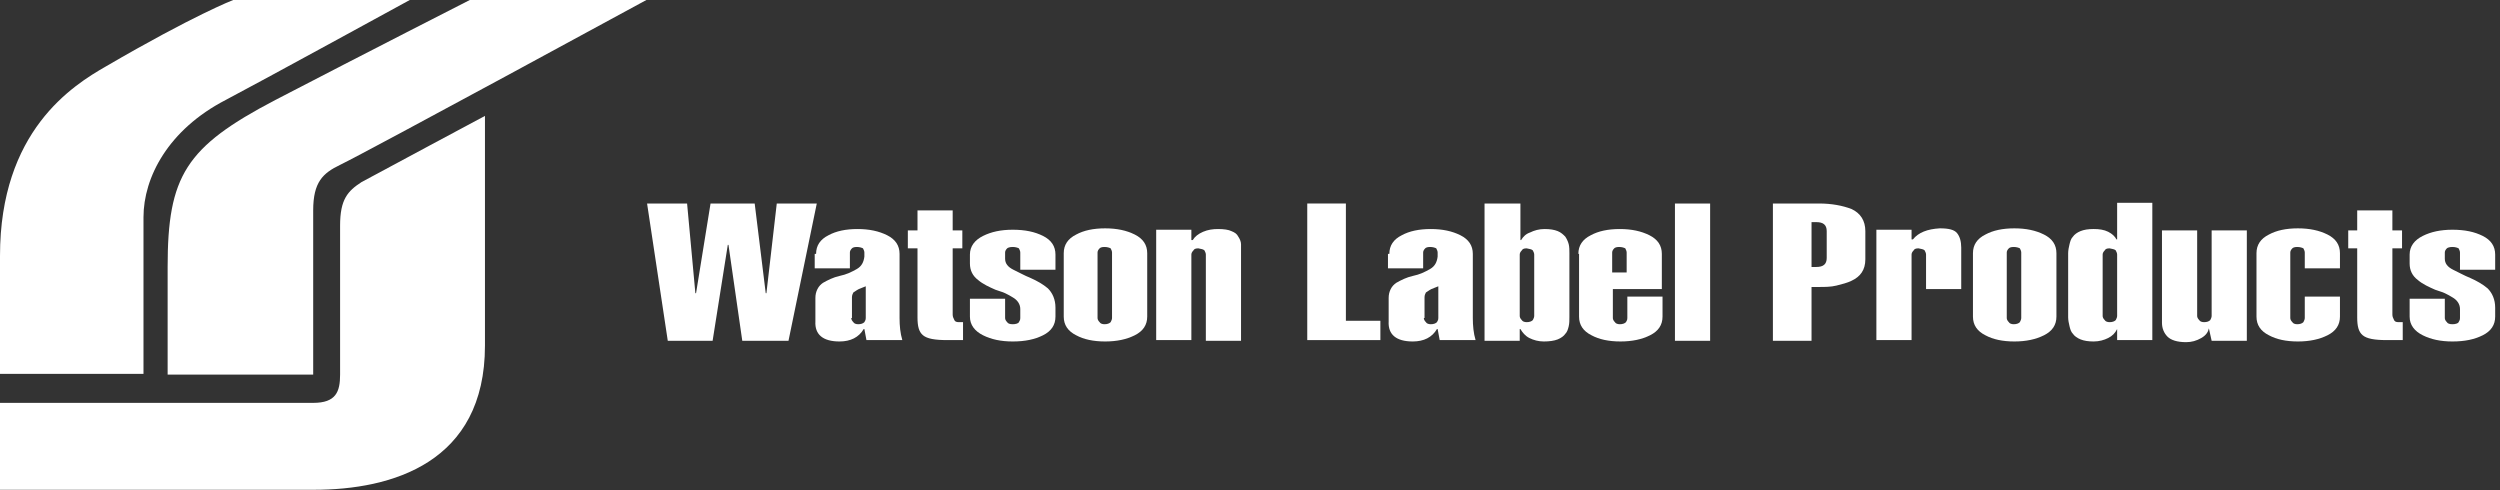
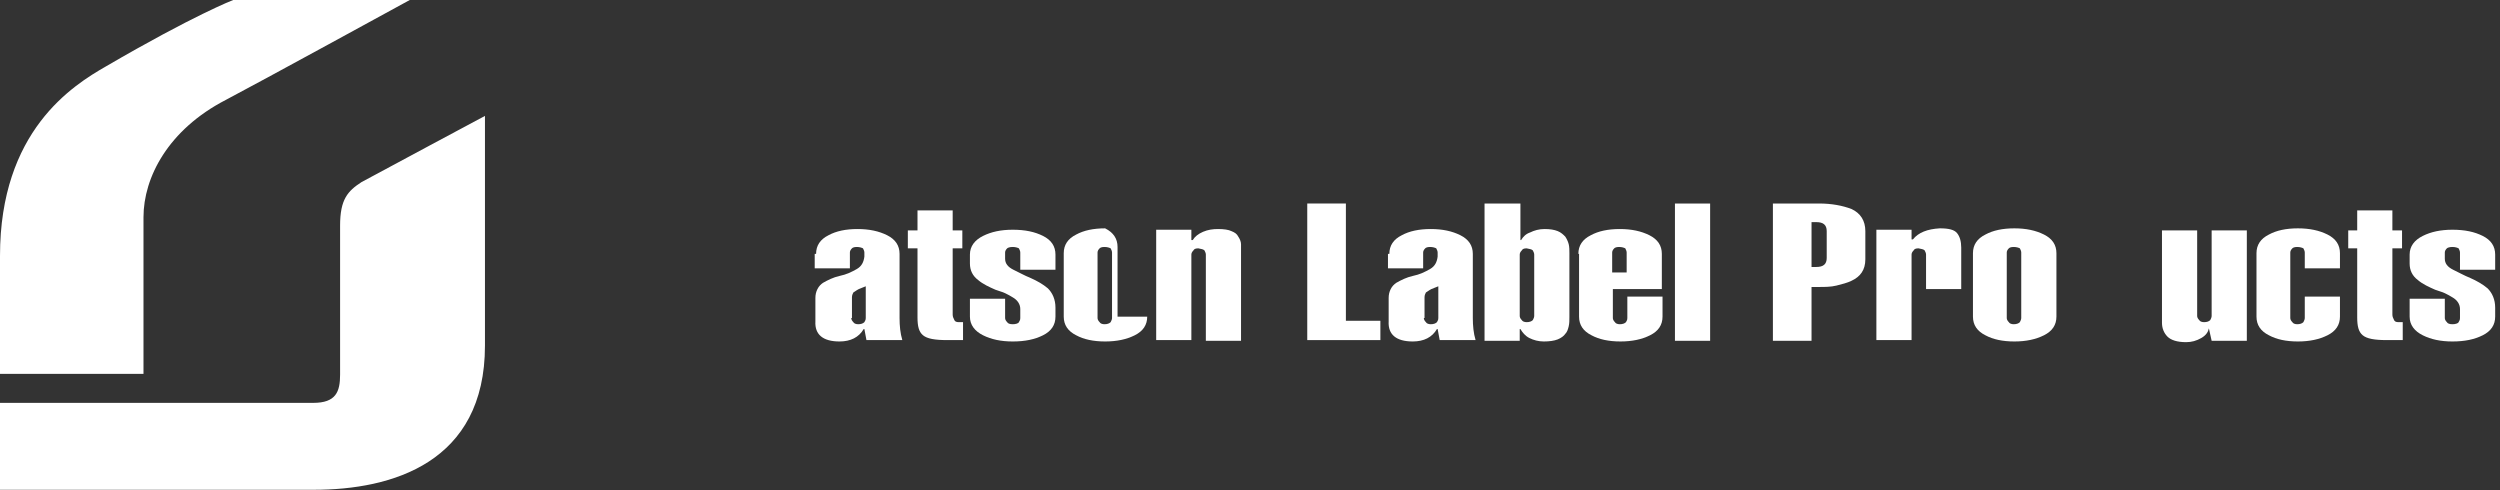
<svg xmlns="http://www.w3.org/2000/svg" version="1.1" id="Layer_1" x="0px" y="0px" viewBox="0 0 362.4 71.1" style="enable-background:new 0 0 362.4 71.1;" xml:space="preserve">
  <rect x="0" y="0" width="362.4" height="71.1" fill="#333333" stroke="none" />
  <style type="text/css">
	.st0{fill:#FFFFFF;}
</style>
  <g>
-     <path class="st0" d="M93.7,0H68.1c0,0-15.1,7.7-28.2,14.5c-13,6.8-15.6,11-15.6,24.2v15.6h21.1V30.5c0-4.1,1.4-5.4,3.9-6.6   C53.8,21.7,93.7,0,93.7,0" />
    <path class="st0" d="M59.4,0H33.8c0,0-5.7,2.2-18.4,9.6C10.5,12.4,0,19,0,37.1v17.1h20.8V31.5c0-5.8,3.6-12.7,11.9-17   C37.1,12.2,59.4,0,59.4,0" />
    <path class="st0" d="M70.3,16.8v33.3c0,17-13.5,20.9-24.8,20.9H0V58.4h45.4c3.3,0,3.9-1.6,3.9-4.1V32.7c0-3.8,1.1-5,3.1-6.3   C54.6,25.2,70.3,16.8,70.3,16.8" />
  </g>
  <g>
-     <path class="st0" d="M109.4,29.5l1.6,13h0.1l1.5-13h5.8l-4.1,19.9h-6.7l-2-13.9h-0.1l-2.2,13.9h-6.5l-3-19.9h5.8l1.2,13h0.1l2.1-13   H109.4z" />
    <path class="st0" d="M118.3,36.8c0-1.2,0.6-2.1,1.8-2.7c1.1-0.6,2.5-0.9,4.2-0.9s3.1,0.3,4.3,0.9c1.2,0.6,1.8,1.5,1.8,2.7v9.3   c0,1.1,0.1,2.2,0.4,3.2h-5.2l-0.3-1.6h-0.1c-0.7,1.2-1.9,1.8-3.5,1.8c-2.4,0-3.6-1-3.5-2.9v-3.4c0-0.5,0.1-0.9,0.3-1.3   c0.2-0.4,0.5-0.7,0.8-0.9c0.7-0.4,1.5-0.8,2.4-1c1-0.2,1.8-0.6,2.5-1c0.7-0.4,1-1,1.1-1.8v-0.6c0-0.2-0.1-0.4-0.2-0.6   c-0.2-0.1-0.5-0.2-0.9-0.2c-0.4,0-0.6,0.1-0.7,0.2c-0.2,0.2-0.3,0.4-0.3,0.6v2.3h-5.1V36.8z M123.4,46.1c0,0.2,0.1,0.4,0.3,0.6   c0.1,0.2,0.4,0.3,0.7,0.3c0.4,0,0.7-0.1,0.9-0.3c0.1-0.2,0.2-0.3,0.2-0.6v-4.6l-1,0.4c-0.4,0.2-0.6,0.4-0.8,0.5   c-0.1,0.2-0.2,0.4-0.2,0.7V46.1z" />
    <path class="st0" d="M138.1,33.4h1.4V36h-1.4v9.6c0,0.3,0.1,0.5,0.2,0.7c0.1,0.3,0.3,0.4,0.7,0.4h0.6v2.6h-2.3   c-1.8,0-2.9-0.2-3.5-0.7c-0.6-0.5-0.8-1.3-0.8-2.6V36h-1.4v-2.6h1.4v-2.9l5.1,0V33.4z" />
    <path class="st0" d="M147.9,36.6c0-0.2-0.1-0.4-0.2-0.6c-0.2-0.1-0.5-0.2-0.9-0.2c-0.4,0-0.7,0.1-0.8,0.2c-0.2,0.2-0.3,0.4-0.3,0.6   v0.9c0,0.7,0.4,1.2,1.2,1.6c0.4,0.2,0.8,0.4,1.2,0.6c0.4,0.2,0.8,0.4,1.3,0.6c0.9,0.4,1.8,0.9,2.5,1.5c0.3,0.3,0.6,0.7,0.8,1.2   c0.2,0.5,0.3,1,0.3,1.6v1.3c0,1.2-0.6,2.1-1.8,2.7c-1.2,0.6-2.6,0.9-4.4,0.9c-1.7,0-3.1-0.3-4.3-0.9c-1.2-0.6-1.9-1.5-1.9-2.7v-2.6   h5.1v2.8c0,0.2,0.1,0.4,0.3,0.6c0.1,0.2,0.4,0.3,0.8,0.3c0.4,0,0.8-0.1,0.9-0.3c0.1-0.2,0.2-0.3,0.2-0.6v-1.3   c0-0.7-0.4-1.3-1.1-1.7c-0.3-0.2-0.7-0.4-1.1-0.6c-0.4-0.2-0.9-0.3-1.4-0.5c-0.9-0.4-1.8-0.8-2.5-1.4c-0.8-0.6-1.2-1.4-1.2-2.4   v-1.3c0-1.2,0.7-2.1,1.9-2.7c1.2-0.6,2.6-0.9,4.3-0.9c1.8,0,3.2,0.3,4.4,0.9c1.2,0.6,1.8,1.5,1.8,2.7v2.2h-5.1V36.6z" />
-     <path class="st0" d="M166.3,45.9c0,1.2-0.6,2.1-1.8,2.7c-1.2,0.6-2.6,0.9-4.3,0.9s-3.1-0.3-4.2-0.9c-1.2-0.6-1.8-1.5-1.8-2.7v-9.2   c0-1.2,0.6-2.1,1.8-2.7c1.1-0.6,2.5-0.9,4.2-0.9s3.1,0.3,4.3,0.9c1.2,0.6,1.8,1.5,1.8,2.7V45.9z M161.2,36.6c0-0.2-0.1-0.4-0.2-0.6   c-0.2-0.1-0.5-0.2-0.9-0.2c-0.4,0-0.6,0.1-0.7,0.2c-0.2,0.2-0.3,0.4-0.3,0.6v9.5c0,0.2,0.1,0.4,0.3,0.6c0.1,0.2,0.4,0.3,0.7,0.3   c0.4,0,0.7-0.1,0.9-0.3c0.1-0.2,0.2-0.4,0.2-0.6V36.6z" />
+     <path class="st0" d="M166.3,45.9c0,1.2-0.6,2.1-1.8,2.7c-1.2,0.6-2.6,0.9-4.3,0.9s-3.1-0.3-4.2-0.9c-1.2-0.6-1.8-1.5-1.8-2.7v-9.2   c0-1.2,0.6-2.1,1.8-2.7c1.1-0.6,2.5-0.9,4.2-0.9c1.2,0.6,1.8,1.5,1.8,2.7V45.9z M161.2,36.6c0-0.2-0.1-0.4-0.2-0.6   c-0.2-0.1-0.5-0.2-0.9-0.2c-0.4,0-0.6,0.1-0.7,0.2c-0.2,0.2-0.3,0.4-0.3,0.6v9.5c0,0.2,0.1,0.4,0.3,0.6c0.1,0.2,0.4,0.3,0.7,0.3   c0.4,0,0.7-0.1,0.9-0.3c0.1-0.2,0.2-0.4,0.2-0.6V36.6z" />
    <path class="st0" d="M172.9,34.8L172.9,34.8c0.3-0.5,0.8-0.9,1.5-1.2c0.7-0.3,1.4-0.4,2.2-0.4c0.8,0,1.5,0.1,1.9,0.3   c0.5,0.2,0.8,0.4,1,0.8c0.2,0.3,0.4,0.7,0.4,1.1c0,0.4,0,0.9,0,1.3v12.7h-5.1V36.9c0-0.2-0.1-0.4-0.2-0.6c-0.2-0.2-0.5-0.2-0.9-0.3   c-0.4,0-0.6,0.1-0.7,0.3c-0.2,0.2-0.3,0.4-0.3,0.6v12.4h-5.1v-16h5.1V34.8z" />
    <path class="st0" d="M189.5,49.3V29.5h5.6v17h5v2.8H189.5z" />
    <path class="st0" d="M201.4,36.8c0-1.2,0.6-2.1,1.8-2.7c1.1-0.6,2.5-0.9,4.2-0.9s3.1,0.3,4.3,0.9c1.2,0.6,1.8,1.5,1.8,2.7v9.3   c0,1.1,0.1,2.2,0.4,3.2h-5.2l-0.3-1.6h-0.1c-0.7,1.2-1.9,1.8-3.5,1.8c-2.4,0-3.6-1-3.5-2.9v-3.4c0-0.5,0.1-0.9,0.3-1.3   c0.2-0.4,0.5-0.7,0.8-0.9c0.7-0.4,1.5-0.8,2.4-1c1-0.2,1.8-0.6,2.5-1c0.7-0.4,1-1,1.1-1.8v-0.6c0-0.2-0.1-0.4-0.2-0.6   c-0.2-0.1-0.5-0.2-0.9-0.2c-0.4,0-0.6,0.1-0.7,0.2c-0.2,0.2-0.3,0.4-0.3,0.6v2.3h-5.1V36.8z M206.4,46.1c0,0.2,0.1,0.4,0.3,0.6   c0.1,0.2,0.4,0.3,0.7,0.3c0.4,0,0.7-0.1,0.9-0.3c0.1-0.2,0.2-0.3,0.2-0.6v-4.6l-1,0.4c-0.4,0.2-0.6,0.4-0.8,0.5   c-0.1,0.2-0.2,0.4-0.2,0.7V46.1z" />
    <path class="st0" d="M215.3,29.5h5.1v5.3h0.1c0.3-0.5,0.7-0.9,1.3-1.1c0.6-0.3,1.3-0.5,2.1-0.5c0.8,0,1.4,0.1,1.9,0.3   c0.5,0.2,0.8,0.5,1.1,0.8c0.2,0.3,0.4,0.7,0.5,1.1c0.1,0.4,0.1,0.9,0.1,1.3V46c0,0.4,0,0.9-0.1,1.3c-0.1,0.4-0.2,0.8-0.5,1.1   c-0.2,0.3-0.6,0.6-1.1,0.8c-0.5,0.2-1.2,0.3-2,0.3c-0.8,0-1.5-0.2-2.1-0.5c-0.6-0.3-1-0.8-1.3-1.3h-0.1v1.7h-5.1V29.5z M220.3,45.8   c0,0.2,0.1,0.4,0.3,0.6c0.1,0.2,0.4,0.3,0.7,0.3c0.4,0,0.7-0.1,0.9-0.3c0.1-0.2,0.2-0.4,0.2-0.6v-8.9c0-0.2-0.1-0.4-0.2-0.6   c-0.2-0.2-0.5-0.2-0.9-0.3c-0.4,0-0.6,0.1-0.7,0.3c-0.2,0.2-0.3,0.4-0.3,0.6V45.8z" />
    <path class="st0" d="M228.8,36.8c0-1.2,0.6-2.1,1.8-2.7c1.1-0.6,2.5-0.9,4.2-0.9s3.1,0.3,4.3,0.9c1.2,0.6,1.8,1.5,1.8,2.7v5.1h-7.1   v4.2c0,0.2,0.1,0.4,0.3,0.6c0.1,0.2,0.4,0.3,0.7,0.3c0.4,0,0.7-0.1,0.9-0.3c0.1-0.2,0.2-0.3,0.2-0.6V43l5.1,0v2.9   c0,1.2-0.6,2.1-1.8,2.7c-1.2,0.6-2.6,0.9-4.3,0.9s-3.1-0.3-4.2-0.9c-1.2-0.6-1.8-1.5-1.8-2.7V36.8z M235.8,39.5v-2.9   c0-0.2-0.1-0.4-0.2-0.6c-0.2-0.1-0.5-0.2-0.9-0.2c-0.4,0-0.6,0.1-0.7,0.2c-0.2,0.2-0.3,0.4-0.3,0.6v2.9H235.8z" />
    <path class="st0" d="M242.8,49.3V29.5h5.1v19.9H242.8z" />
    <path class="st0" d="M257,49.3V29.5h6.7c1.8,0,3.4,0.3,4.7,0.8c1.3,0.6,2,1.7,2,3.2v4.1c0,1.5-0.7,2.5-2,3.1   c-0.6,0.3-1.4,0.5-2.2,0.7c-0.8,0.2-1.7,0.2-2.6,0.2h-1v7.8H257z M262.6,38.7h0.7c1,0,1.5-0.4,1.5-1.3v-3.9c0-0.9-0.5-1.3-1.5-1.3   h-0.7V38.7z" />
    <path class="st0" d="M277.3,34.7L277.3,34.7c0.8-1,2.1-1.5,3.9-1.6c1.3,0,2.1,0.2,2.5,0.7c0.4,0.5,0.6,1.2,0.6,2.1v6h-5.1v-5   c0-0.2-0.1-0.4-0.2-0.6c-0.2-0.2-0.5-0.2-0.9-0.3c-0.4,0-0.6,0.1-0.7,0.3c-0.2,0.2-0.3,0.4-0.3,0.6v12.4h-5.1v-16h5.1V34.7z" />
    <path class="st0" d="M298.1,45.9c0,1.2-0.6,2.1-1.8,2.7c-1.2,0.6-2.6,0.9-4.3,0.9s-3.1-0.3-4.2-0.9c-1.2-0.6-1.8-1.5-1.8-2.7v-9.2   c0-1.2,0.6-2.1,1.8-2.7c1.1-0.6,2.5-0.9,4.2-0.9s3.1,0.3,4.3,0.9c1.2,0.6,1.8,1.5,1.8,2.7V45.9z M293,36.6c0-0.2-0.1-0.4-0.2-0.6   c-0.2-0.1-0.5-0.2-0.9-0.2c-0.4,0-0.6,0.1-0.7,0.2c-0.2,0.2-0.3,0.4-0.3,0.6v9.5c0,0.2,0.1,0.4,0.3,0.6c0.1,0.2,0.4,0.3,0.7,0.3   c0.4,0,0.7-0.1,0.9-0.3c0.1-0.2,0.2-0.4,0.2-0.6V36.6z" />
-     <path class="st0" d="M306.9,47.7L306.9,47.7c-0.3,0.6-0.7,1-1.3,1.3c-0.6,0.3-1.3,0.5-2.1,0.5c-0.8,0-1.4-0.1-1.9-0.3   c-0.5-0.2-0.9-0.5-1.1-0.8c-0.3-0.3-0.4-0.7-0.5-1.1c-0.1-0.4-0.2-0.9-0.2-1.3v-9.3c0-0.4,0.1-0.9,0.2-1.3c0.1-0.4,0.2-0.8,0.5-1.1   c0.2-0.3,0.6-0.6,1.1-0.8c0.5-0.2,1.1-0.3,1.9-0.3c0.8,0,1.5,0.1,2.1,0.4c0.6,0.3,1,0.7,1.2,1.1h0.1v-5.3h5.1v19.9h-5.1V47.7z    M306.9,36.9c0-0.2-0.1-0.4-0.2-0.6c-0.2-0.2-0.5-0.2-0.9-0.3c-0.4,0-0.6,0.1-0.7,0.3c-0.2,0.2-0.3,0.4-0.3,0.6v8.9   c0,0.2,0.1,0.4,0.3,0.6c0.1,0.2,0.4,0.3,0.7,0.3c0.4,0,0.7-0.1,0.9-0.3c0.1-0.2,0.2-0.4,0.2-0.6V36.9z" />
    <path class="st0" d="M320.2,47.6L320.2,47.6c-0.1,0.5-0.4,1-1.1,1.4c-0.7,0.4-1.4,0.6-2.2,0.6c-1.3,0-2.2-0.3-2.7-0.8   s-0.8-1.2-0.8-2V33.4h5.1v12.4c0,0.2,0.1,0.4,0.3,0.6c0.1,0.2,0.4,0.3,0.7,0.3c0.4,0,0.7-0.1,0.9-0.3c0.1-0.2,0.2-0.4,0.2-0.6V33.4   h5.1v16h-5.1L320.2,47.6z" />
    <path class="st0" d="M339.2,45.9c0,1.2-0.6,2.1-1.8,2.7c-1.2,0.6-2.6,0.9-4.3,0.9s-3.1-0.3-4.2-0.9c-1.2-0.6-1.8-1.5-1.8-2.7v-9.2   c0-1.2,0.6-2.1,1.8-2.7c1.1-0.6,2.5-0.9,4.2-0.9s3.1,0.3,4.3,0.9c1.2,0.6,1.8,1.5,1.8,2.7v2.2h-5.1v-2.3c0-0.2-0.1-0.4-0.2-0.6   c-0.2-0.1-0.5-0.2-0.9-0.2c-0.4,0-0.6,0.1-0.7,0.2c-0.2,0.2-0.3,0.4-0.3,0.6v9.5c0,0.2,0.1,0.4,0.3,0.6c0.1,0.2,0.4,0.3,0.7,0.3   c0.4,0,0.7-0.1,0.9-0.3c0.1-0.2,0.2-0.4,0.2-0.6V43l5.1,0V45.9z" />
    <path class="st0" d="M346.8,33.4h1.4V36h-1.4v9.6c0,0.3,0.1,0.5,0.2,0.7c0.1,0.3,0.3,0.4,0.7,0.4h0.6v2.6H346   c-1.8,0-2.9-0.2-3.5-0.7c-0.6-0.5-0.8-1.3-0.8-2.6V36h-1.3v-2.6h1.3v-2.9l5.1,0V33.4z" />
    <path class="st0" d="M356.6,36.6c0-0.2-0.1-0.4-0.2-0.6c-0.2-0.1-0.5-0.2-0.9-0.2c-0.4,0-0.7,0.1-0.8,0.2c-0.2,0.2-0.3,0.4-0.3,0.6   v0.9c0,0.7,0.4,1.2,1.2,1.6c0.4,0.2,0.8,0.4,1.2,0.6c0.4,0.2,0.8,0.4,1.3,0.6c0.9,0.4,1.8,0.9,2.5,1.5c0.3,0.3,0.6,0.7,0.8,1.2   c0.2,0.5,0.3,1,0.3,1.6v1.3c0,1.2-0.6,2.1-1.8,2.7c-1.2,0.6-2.6,0.9-4.4,0.9c-1.7,0-3.1-0.3-4.3-0.9c-1.2-0.6-1.9-1.5-1.9-2.7v-2.6   h5.1v2.8c0,0.2,0.1,0.4,0.3,0.6c0.1,0.2,0.4,0.3,0.8,0.3c0.4,0,0.8-0.1,0.9-0.3c0.1-0.2,0.2-0.3,0.2-0.6v-1.3   c0-0.7-0.4-1.3-1.1-1.7c-0.3-0.2-0.7-0.4-1.1-0.6c-0.4-0.2-0.9-0.3-1.4-0.5c-0.9-0.4-1.8-0.8-2.5-1.4c-0.8-0.6-1.2-1.4-1.2-2.4   v-1.3c0-1.2,0.7-2.1,1.9-2.7c1.2-0.6,2.6-0.9,4.3-0.9c1.8,0,3.2,0.3,4.4,0.9c1.2,0.6,1.8,1.5,1.8,2.7v2.2h-5.1V36.6z" />
  </g>
</svg>